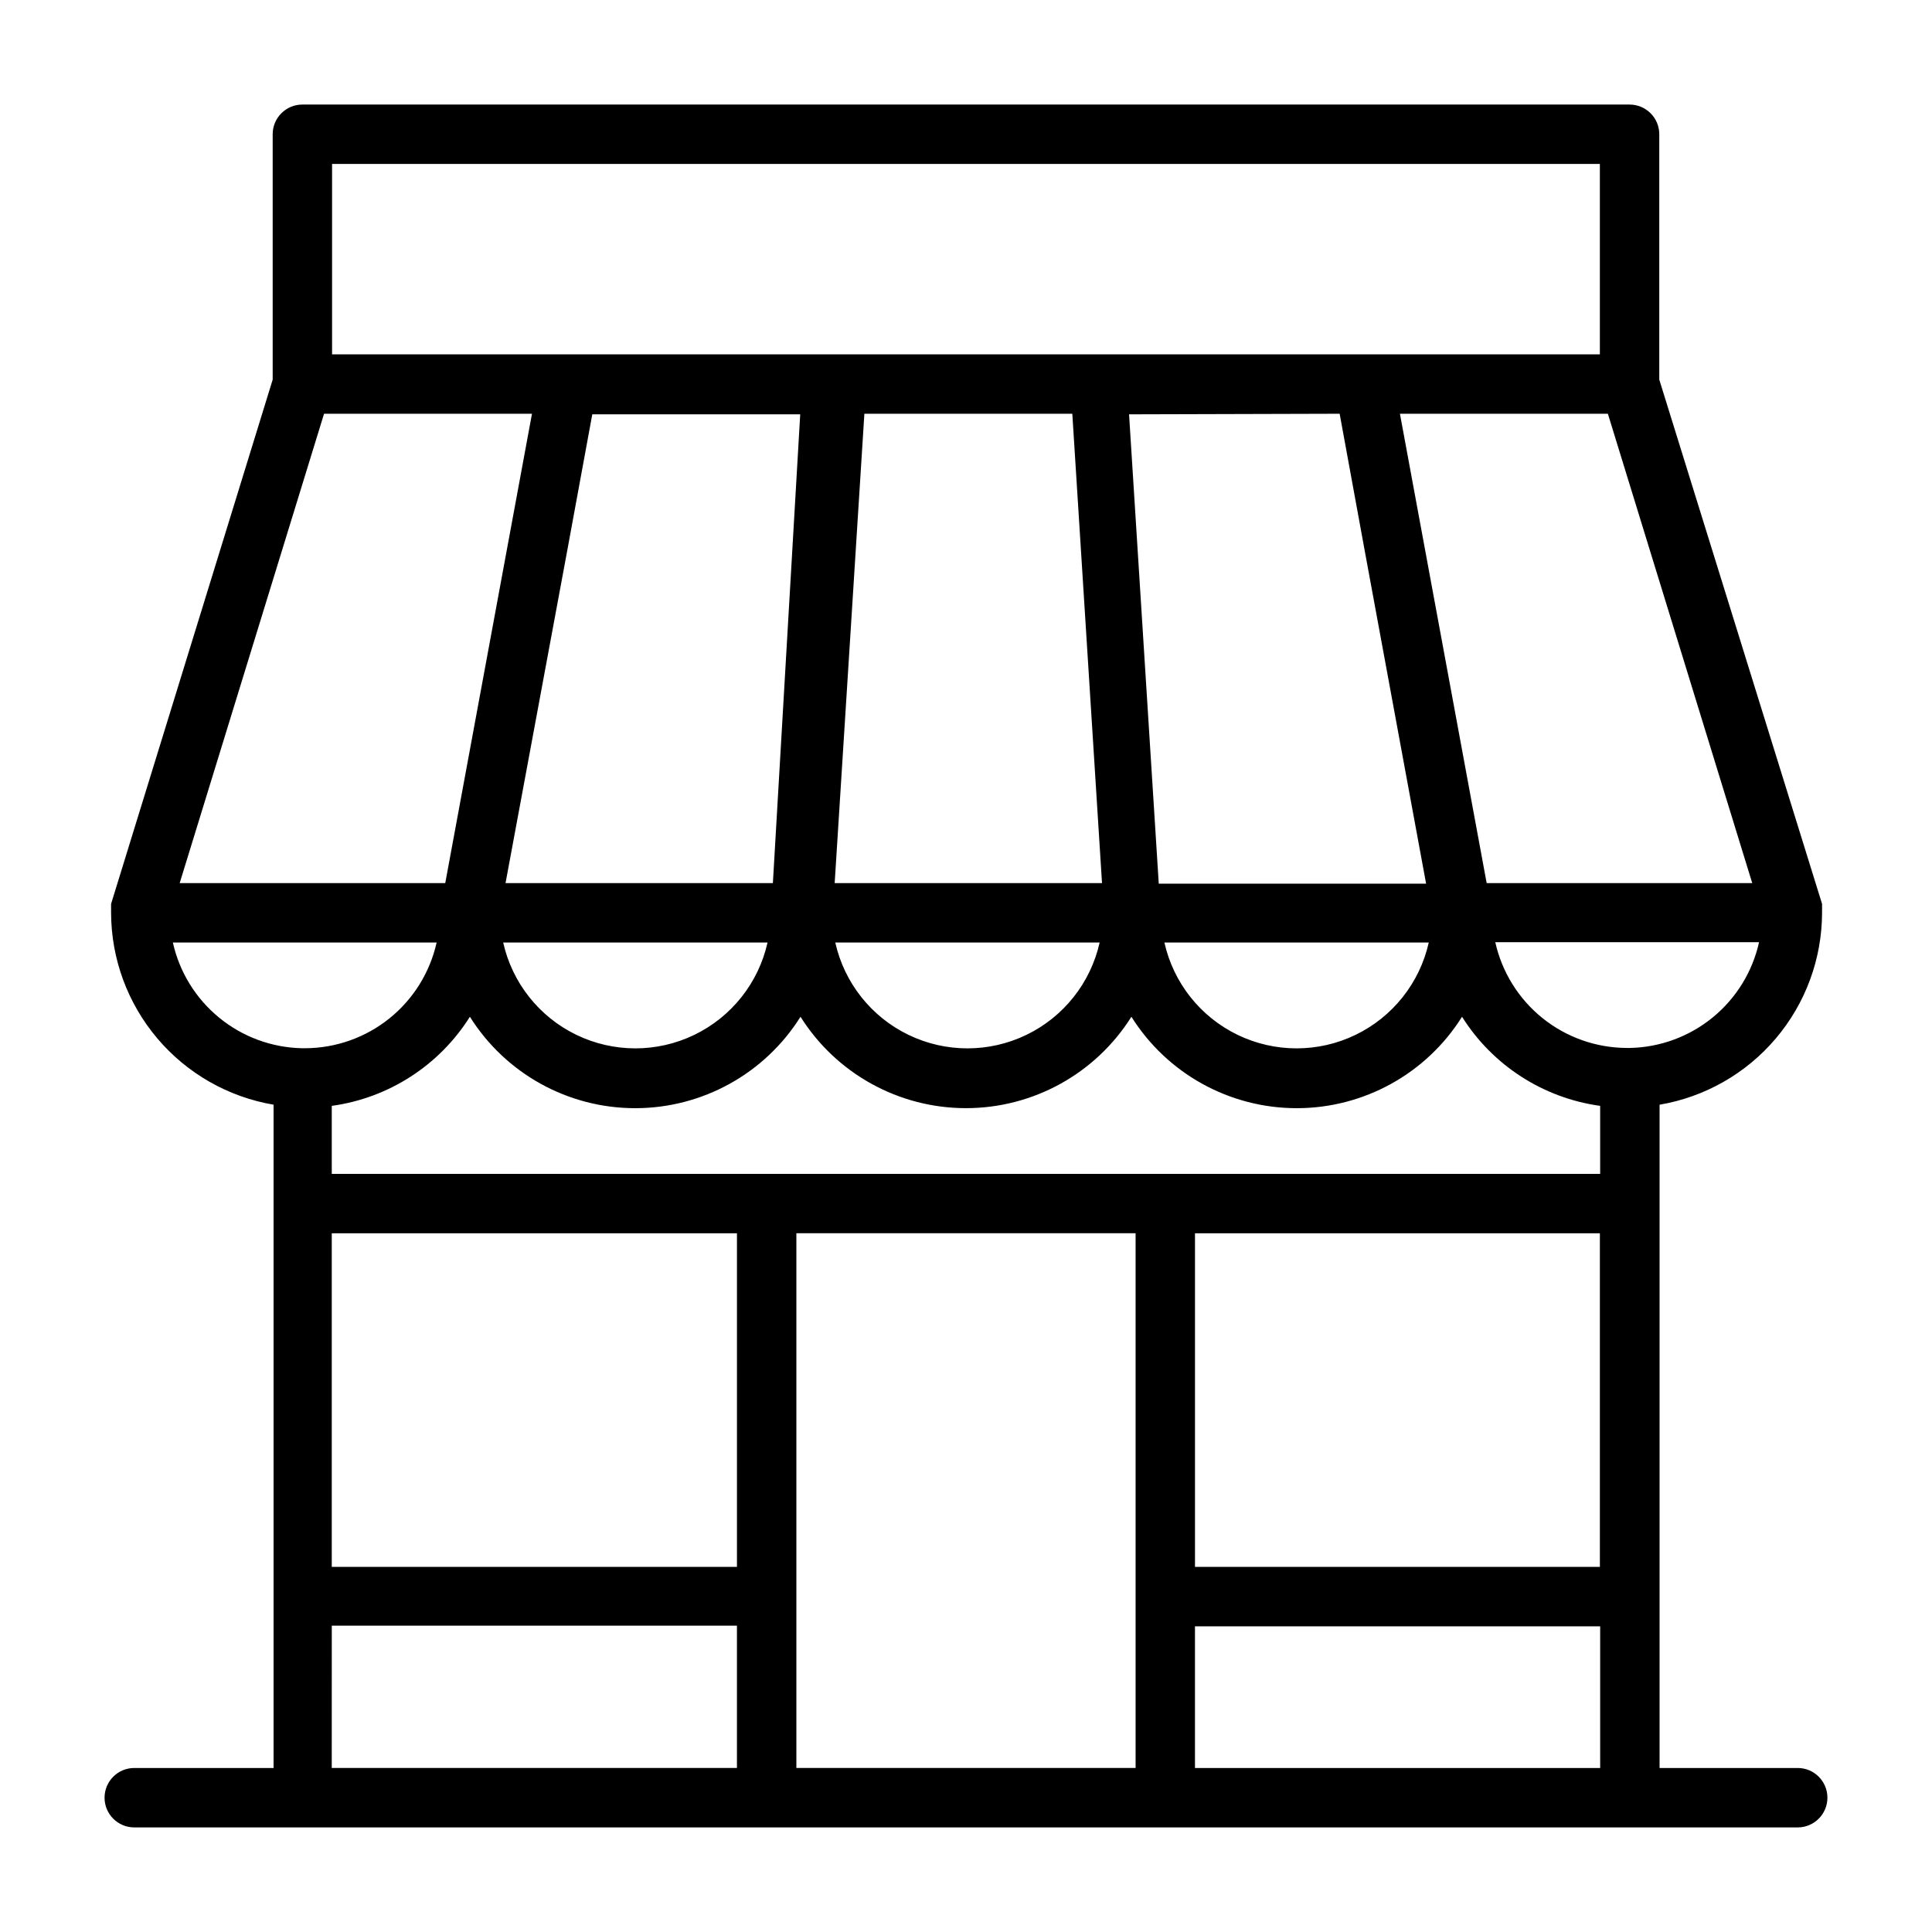
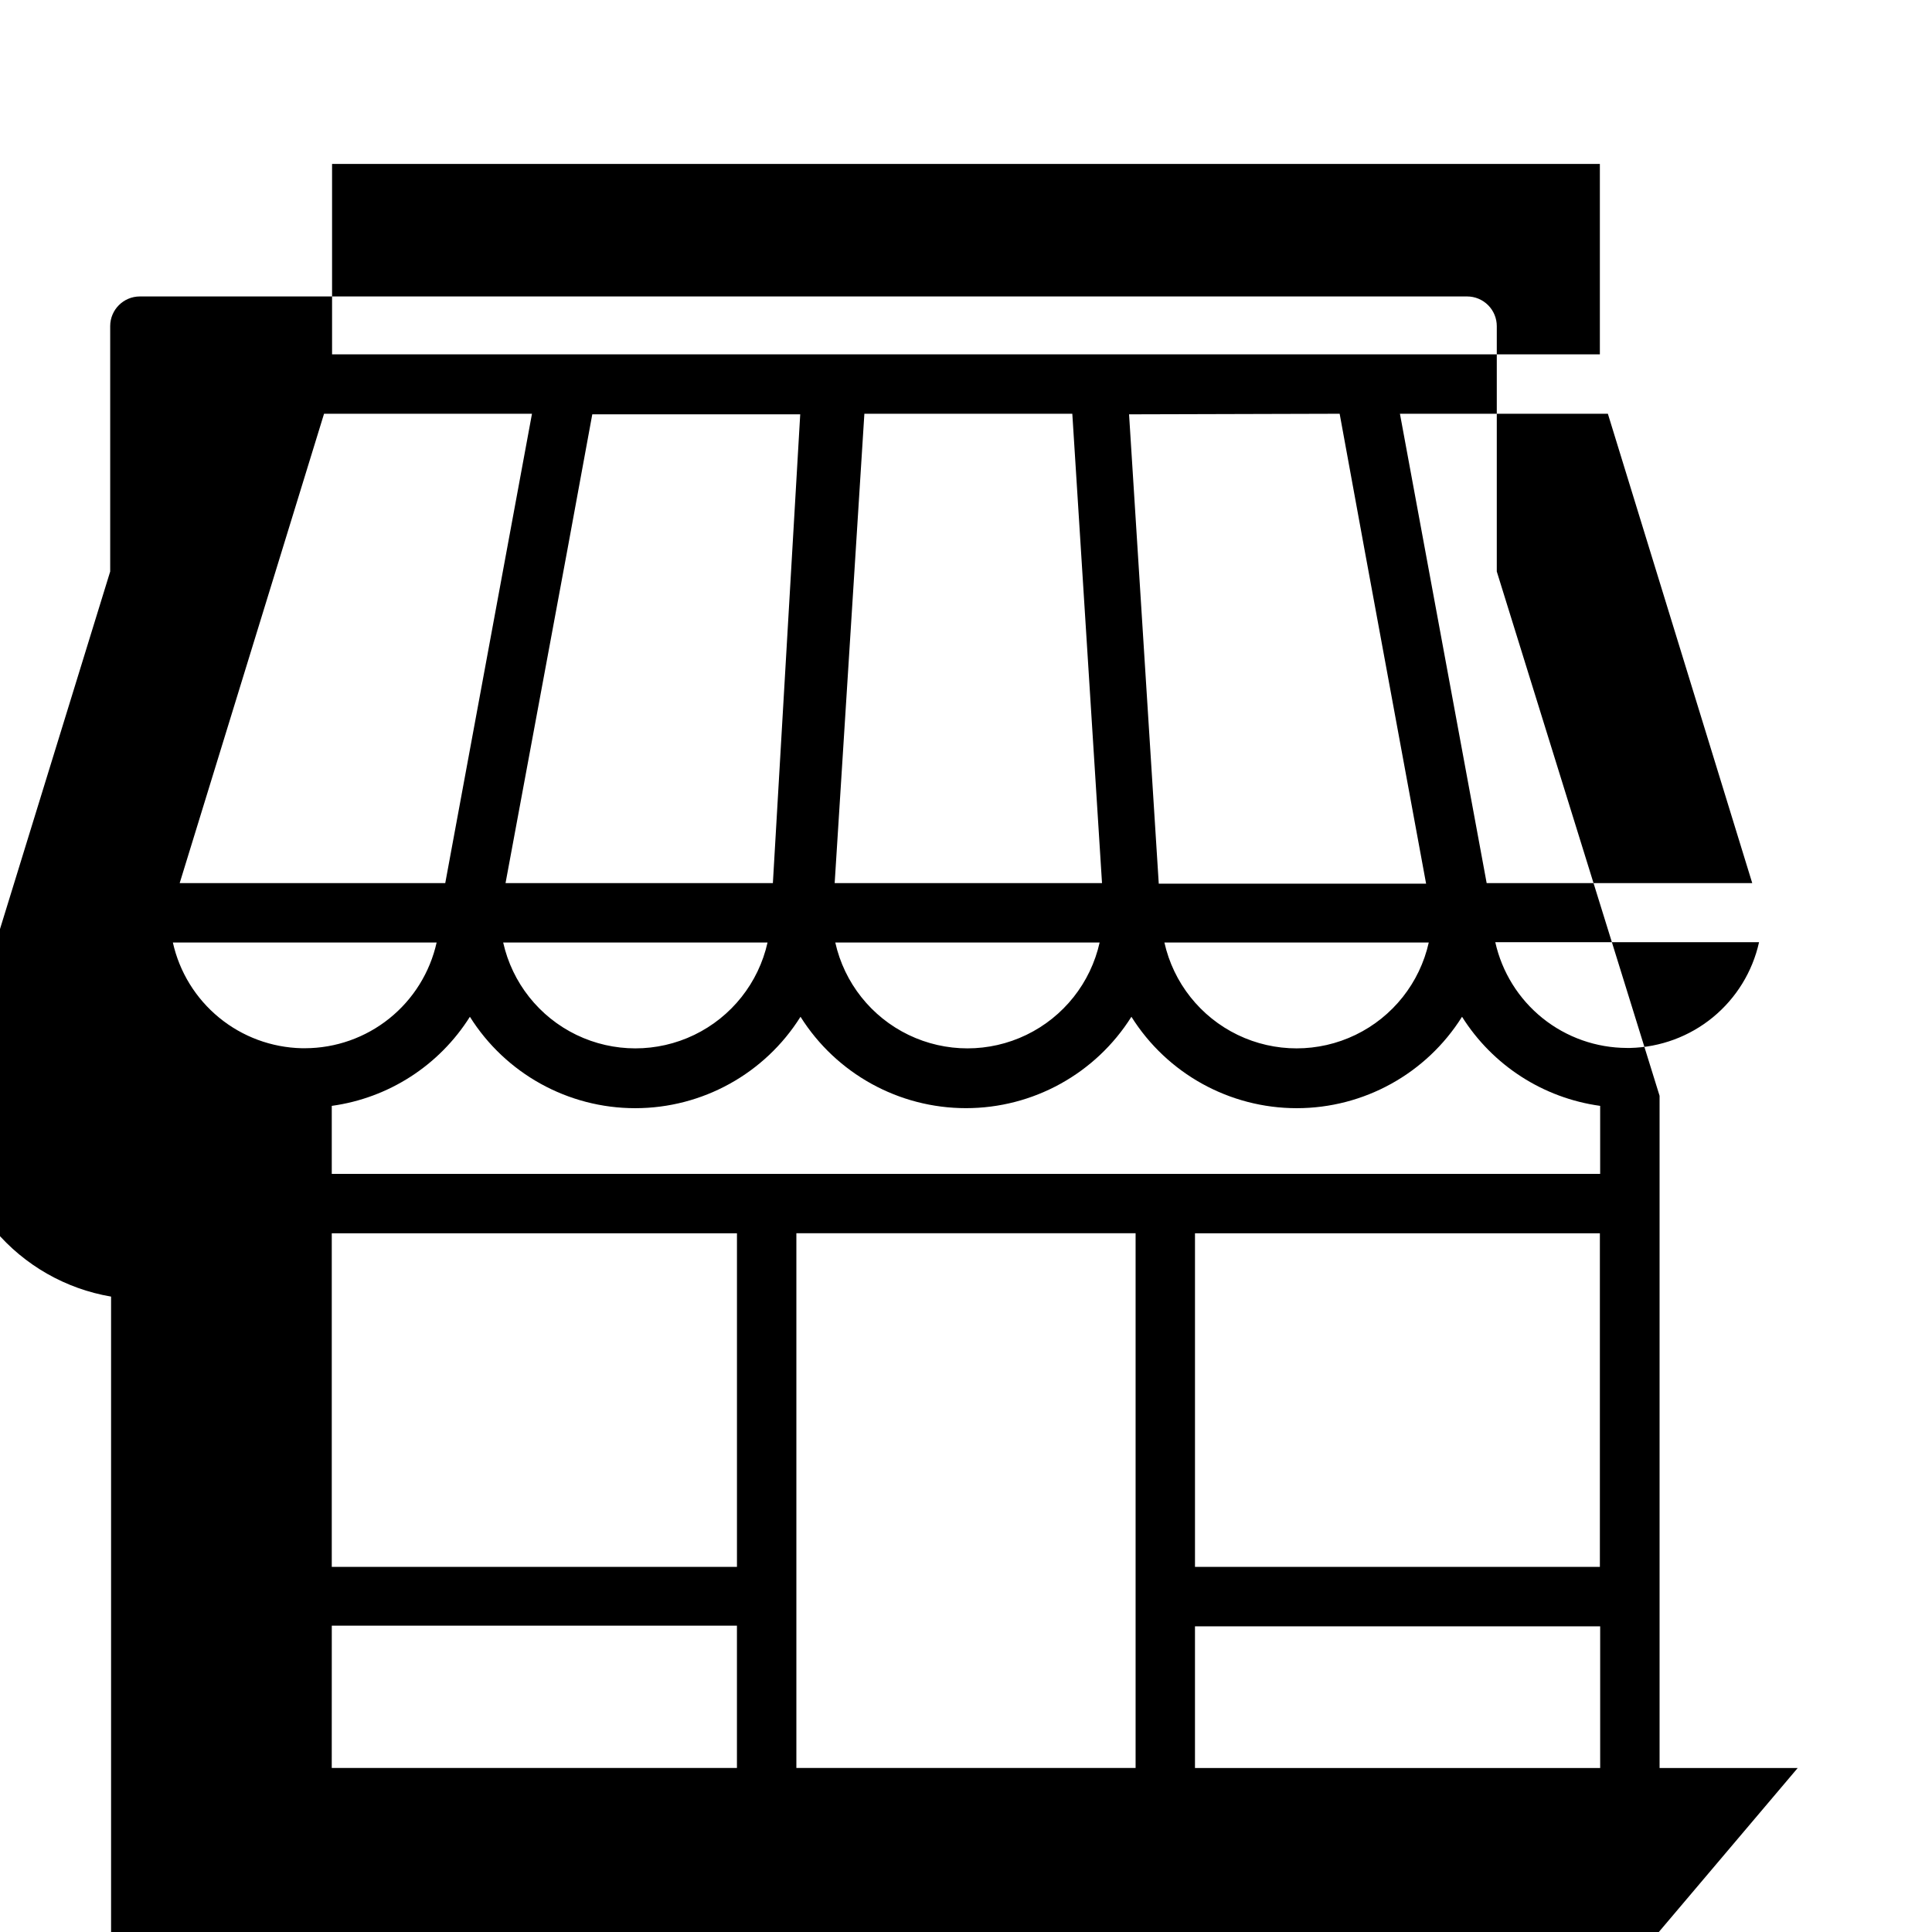
<svg xmlns="http://www.w3.org/2000/svg" fill="#000000" width="800px" height="800px" version="1.1" viewBox="144 144 512 512">
-   <path d="m620.41 612.54h-36.605v-175.78c12.023-2.043 22.934-8.266 30.812-17.57 7.879-9.305 12.219-21.09 12.25-33.285v-2.363l-43.141-138.94v-65.023c0-2.09-0.828-4.09-2.305-5.566-1.477-1.477-3.477-2.305-5.566-2.305h-351.72c-4.348 0-7.871 3.523-7.871 7.871v65.023l-42.824 138.94v2.363-0.004c0.031 12.195 4.371 23.98 12.25 33.285 7.879 9.305 18.789 15.527 30.809 17.57v175.78h-36.918c-4.348 0-7.871 3.523-7.871 7.871 0 4.348 3.523 7.875 7.871 7.875h440.83c4.348 0 7.875-3.527 7.875-7.875 0-4.348-3.527-7.871-7.875-7.871zm-52.348 0h-107.38v-37.551h107.38zm-336.14-141.7h107.38v88.402h-107.38zm0-15.742v-18.031c15.094-2.078 28.492-10.723 36.605-23.613 9.461 15.074 26.008 24.227 43.809 24.227 17.797 0 34.348-9.152 43.809-24.227 9.48 15.074 26.039 24.219 43.848 24.219 17.805 0 34.367-9.145 43.844-24.219 9.461 15.074 26.012 24.227 43.809 24.227 17.801 0 34.348-9.152 43.809-24.227 8.113 12.891 21.516 21.535 36.605 23.613v18.027zm267.1-201.45 6.613 36.133 16.297 88.402h-70.848l-7.871-124.38zm23.617 140.12v0.004c-2.394 10.695-9.543 19.711-19.41 24.48s-21.375 4.769-31.242 0c-9.867-4.769-17.016-13.785-19.41-24.48zm-94.465-140.12 7.871 124.38h-70.848l7.871-124.38zm7.242 140.12v0.004c-2.391 10.695-9.539 19.711-19.41 24.48-9.867 4.769-21.371 4.769-31.242 0-9.867-4.769-17.016-13.785-19.406-24.48zm-86.594-15.742h-70.848l16.375-88.246 6.613-35.977h55.105zm-1.418 15.742 0.004 0.004c-2.394 10.695-9.543 19.711-19.41 24.48-9.867 4.769-21.375 4.769-31.242 0-9.867-4.769-17.016-13.785-19.41-24.48zm113.28 77.07h107.3v88.402h-107.3zm115.32-49.121h-0.867 0.004c-8.133-0.02-16.012-2.805-22.352-7.898-6.336-5.094-10.754-12.191-12.523-20.129h69.902c-1.738 7.82-6.051 14.828-12.242 19.91-6.195 5.082-13.914 7.938-21.922 8.117zm-38.023-43.691-22.984-124.38h55.105l38.258 124.38zm-305.98-190.58h335.98v50.461h-335.98zm-2.125 66.203h55.105l-22.984 124.38h-70.379zm-40.066 140.12h69.902c-1.77 7.934-6.184 15.031-12.523 20.125-6.336 5.094-14.219 7.879-22.348 7.898h-0.867c-8.008-0.18-15.727-3.035-21.918-8.117-6.195-5.078-10.508-12.09-12.246-19.906zm42.117 181.05h107.37v37.707h-107.38zm123.12 37.707v-141.7h89.898v141.7z" />
+   <path d="m620.41 612.54h-36.605v-175.78v-2.363l-43.141-138.94v-65.023c0-2.09-0.828-4.09-2.305-5.566-1.477-1.477-3.477-2.305-5.566-2.305h-351.72c-4.348 0-7.871 3.523-7.871 7.871v65.023l-42.824 138.94v2.363-0.004c0.031 12.195 4.371 23.98 12.25 33.285 7.879 9.305 18.789 15.527 30.809 17.57v175.78h-36.918c-4.348 0-7.871 3.523-7.871 7.871 0 4.348 3.523 7.875 7.871 7.875h440.83c4.348 0 7.875-3.527 7.875-7.875 0-4.348-3.527-7.871-7.875-7.871zm-52.348 0h-107.38v-37.551h107.38zm-336.14-141.7h107.38v88.402h-107.38zm0-15.742v-18.031c15.094-2.078 28.492-10.723 36.605-23.613 9.461 15.074 26.008 24.227 43.809 24.227 17.797 0 34.348-9.152 43.809-24.227 9.48 15.074 26.039 24.219 43.848 24.219 17.805 0 34.367-9.145 43.844-24.219 9.461 15.074 26.012 24.227 43.809 24.227 17.801 0 34.348-9.152 43.809-24.227 8.113 12.891 21.516 21.535 36.605 23.613v18.027zm267.1-201.45 6.613 36.133 16.297 88.402h-70.848l-7.871-124.38zm23.617 140.12v0.004c-2.394 10.695-9.543 19.711-19.41 24.48s-21.375 4.769-31.242 0c-9.867-4.769-17.016-13.785-19.41-24.48zm-94.465-140.12 7.871 124.38h-70.848l7.871-124.38zm7.242 140.12v0.004c-2.391 10.695-9.539 19.711-19.41 24.48-9.867 4.769-21.371 4.769-31.242 0-9.867-4.769-17.016-13.785-19.406-24.48zm-86.594-15.742h-70.848l16.375-88.246 6.613-35.977h55.105zm-1.418 15.742 0.004 0.004c-2.394 10.695-9.543 19.711-19.41 24.48-9.867 4.769-21.375 4.769-31.242 0-9.867-4.769-17.016-13.785-19.41-24.48zm113.28 77.07h107.3v88.402h-107.3zm115.32-49.121h-0.867 0.004c-8.133-0.02-16.012-2.805-22.352-7.898-6.336-5.094-10.754-12.191-12.523-20.129h69.902c-1.738 7.82-6.051 14.828-12.242 19.91-6.195 5.082-13.914 7.938-21.922 8.117zm-38.023-43.691-22.984-124.38h55.105l38.258 124.38zm-305.98-190.58h335.98v50.461h-335.98zm-2.125 66.203h55.105l-22.984 124.38h-70.379zm-40.066 140.12h69.902c-1.77 7.934-6.184 15.031-12.523 20.125-6.336 5.094-14.219 7.879-22.348 7.898h-0.867c-8.008-0.18-15.727-3.035-21.918-8.117-6.195-5.078-10.508-12.09-12.246-19.906zm42.117 181.05h107.37v37.707h-107.38zm123.12 37.707v-141.7h89.898v141.7z" />
</svg>